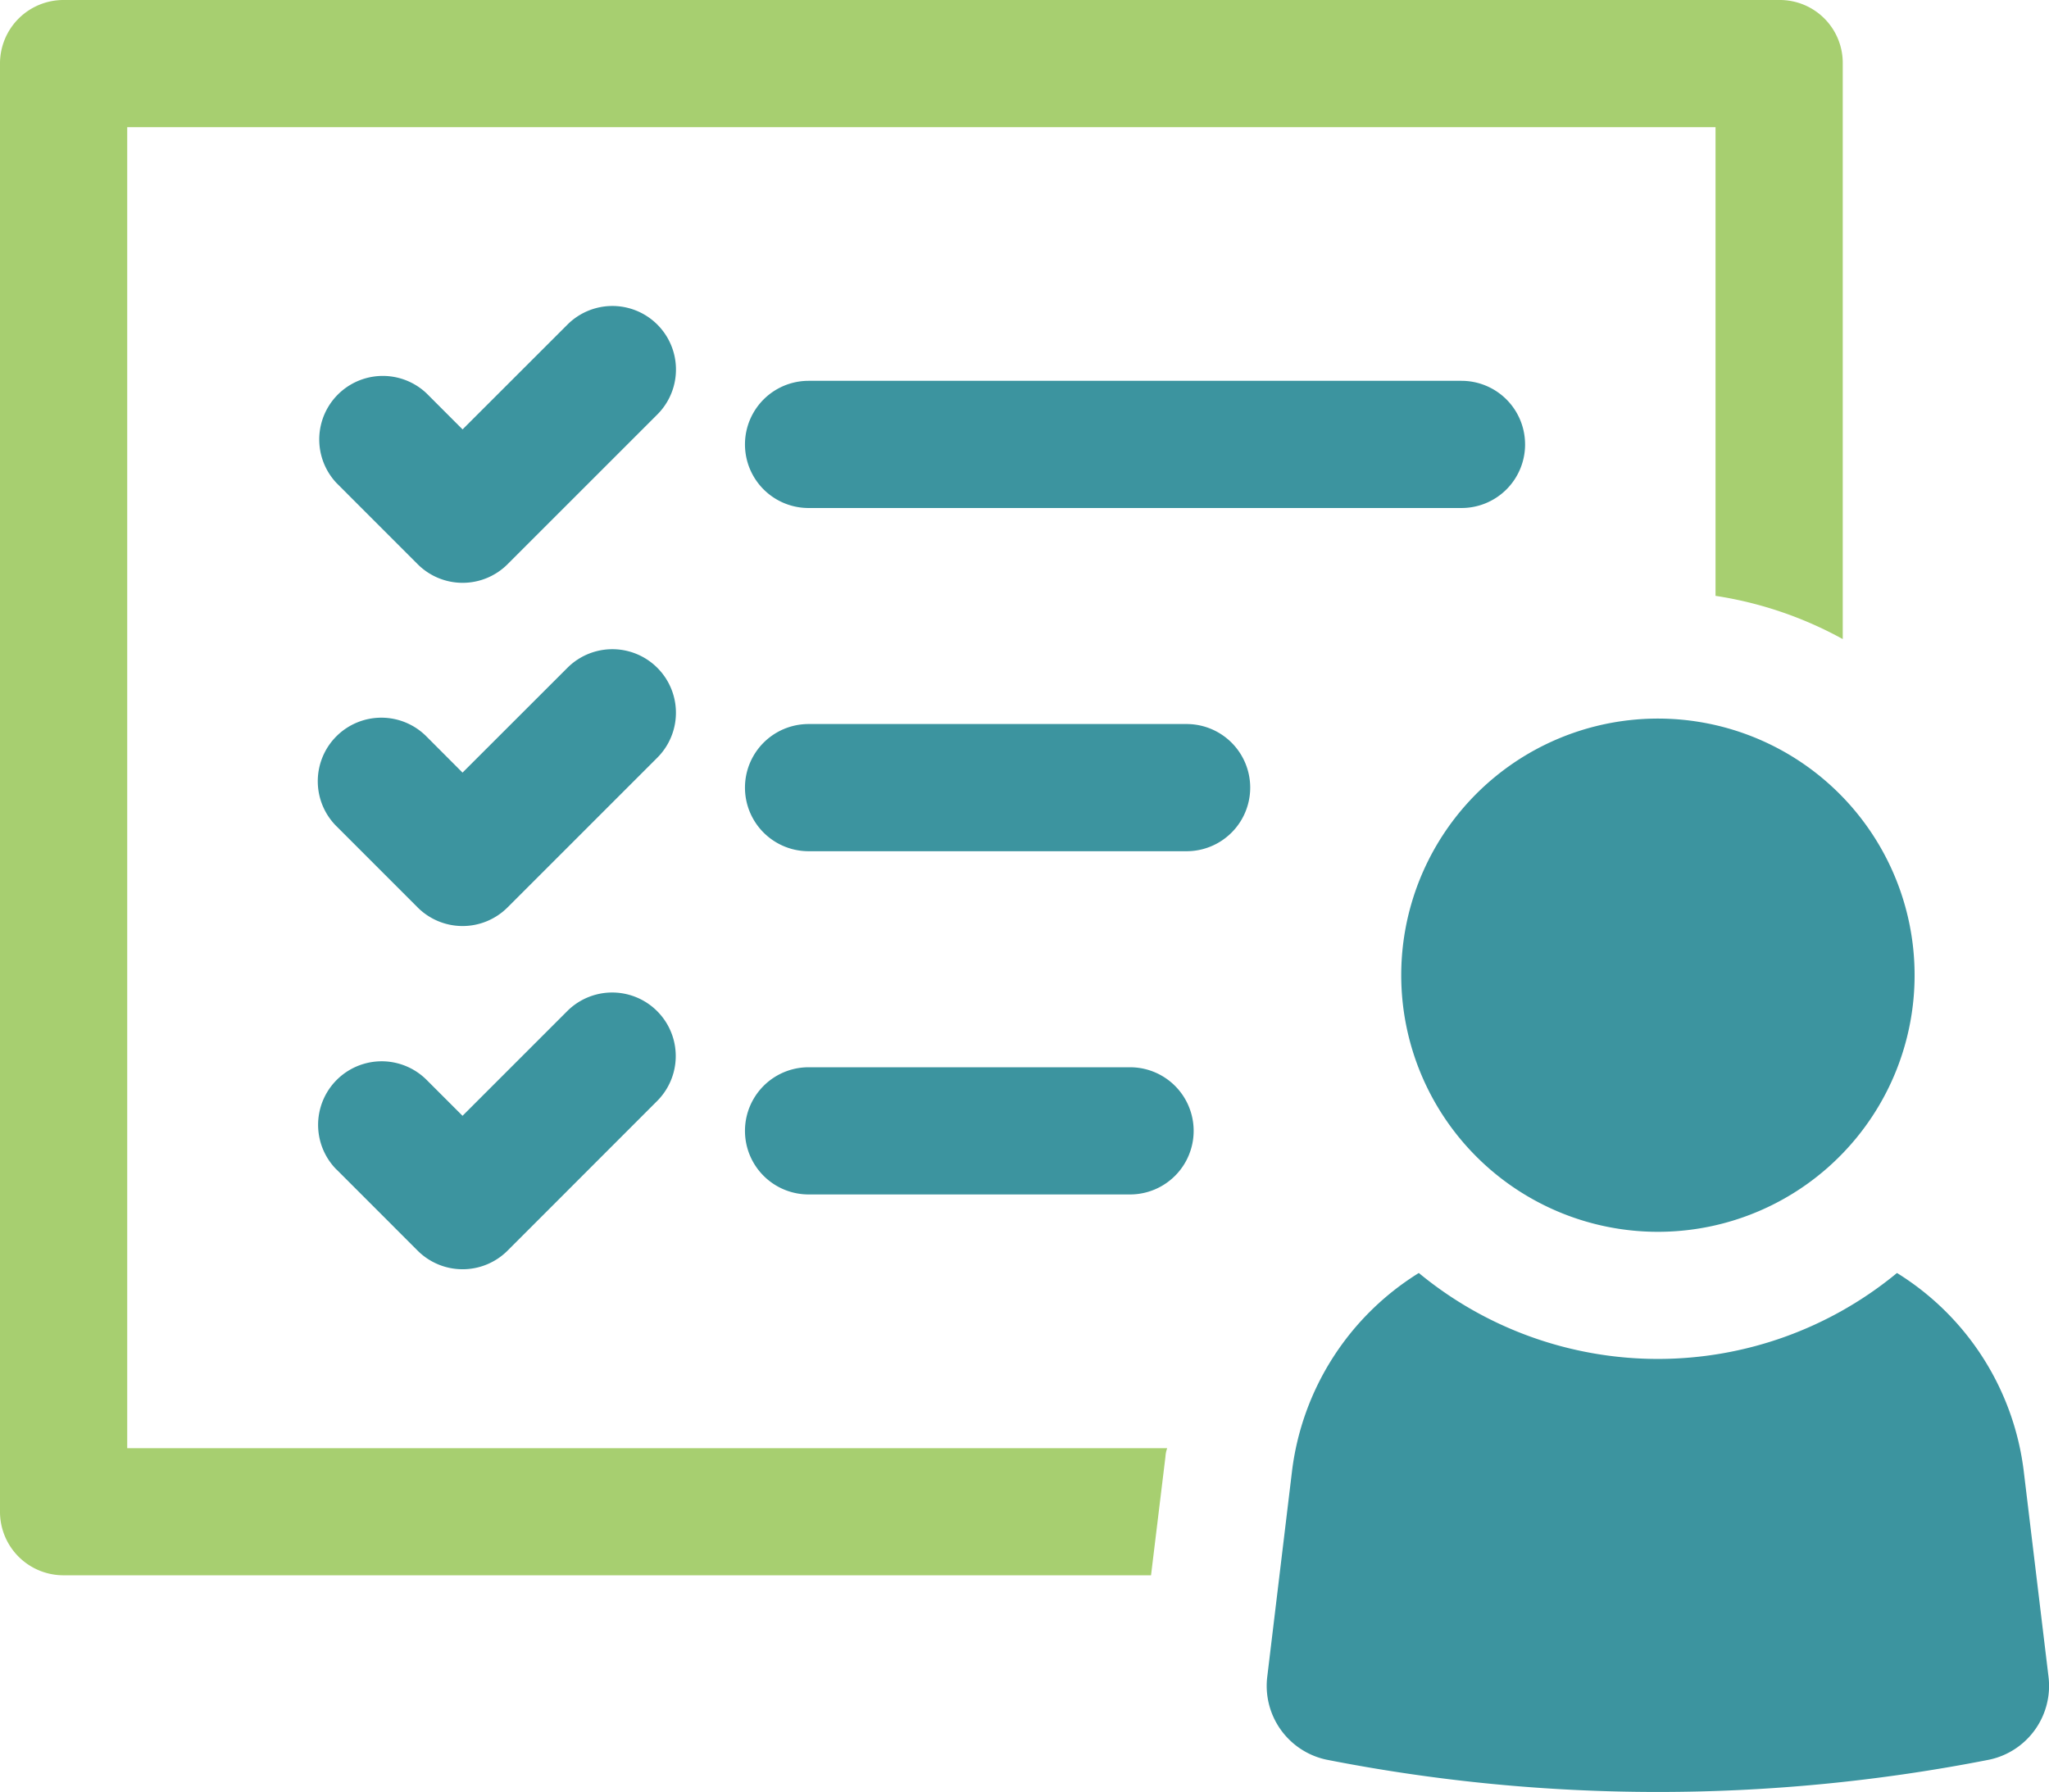
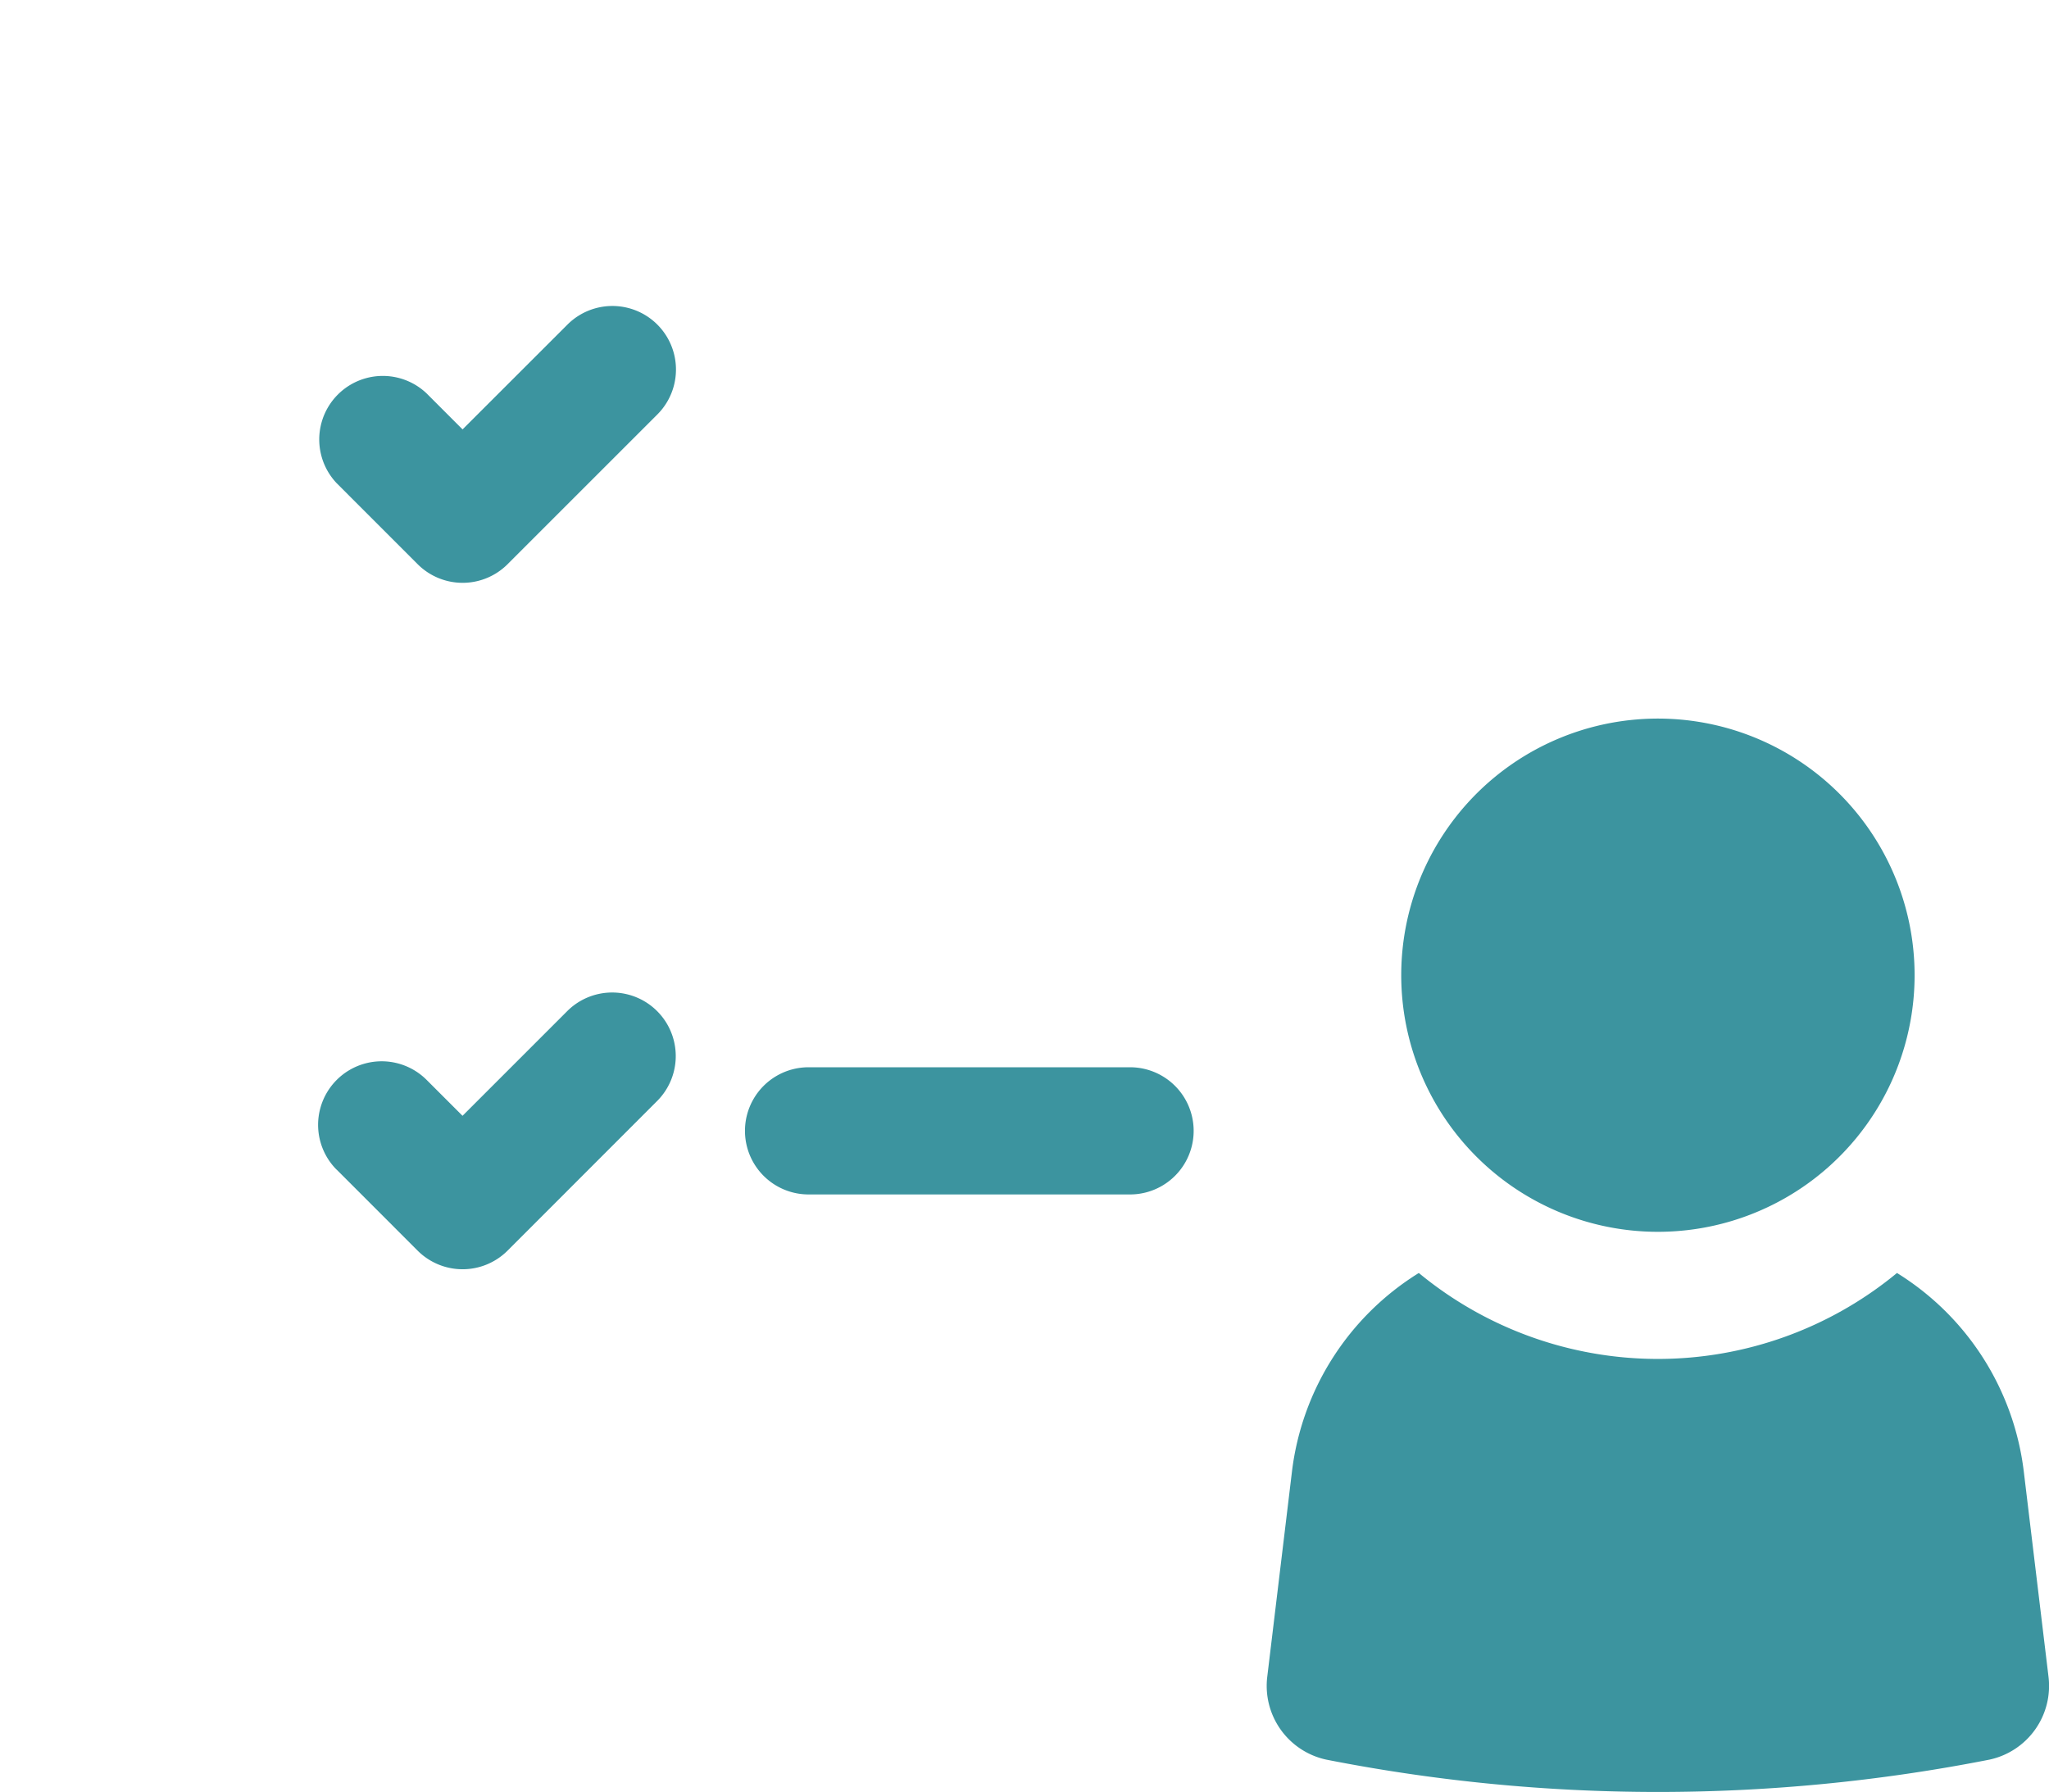
<svg xmlns="http://www.w3.org/2000/svg" width="117.575" height="102.85" viewBox="0 0 117.575 102.85">
-   <path d="M7.3,7.3H98.44v26.9a21.974,21.974,0,0,1,7.3,2.481V3.648A3.612,3.612,0,0,0,102.088,0H3.648A3.643,3.643,0,0,0,0,3.648v83.12a3.643,3.643,0,0,0,3.648,3.648h62.4l.828-6.81a1.682,1.682,0,0,1,.1-.486H7.3Z" fill="#a7cf70" />
  <path d="M211.286,130.281a14.729,14.729,0,1,0-14.726-14.73,14.731,14.731,0,0,0,14.726,14.73" transform="translate(-116.155 -59.579)" fill="#3c949f" />
  <path d="M221.14,190.029a15.6,15.6,0,0,0-7.279-11.417,21.543,21.543,0,0,1-27.438,0,15.615,15.615,0,0,0-7.28,11.406l-1.413,11.738a4.331,4.331,0,0,0,3.376,4.786,98.453,98.453,0,0,0,38.069,0,4.33,4.33,0,0,0,3.377-4.787Z" transform="translate(-105.009 -105.547)" fill="#3c949f" />
-   <path d="M149.267,57.081a3.648,3.648,0,0,0-3.648-3.648H108.154a3.648,3.648,0,1,0,0,7.3H145.62a3.648,3.648,0,0,0,3.648-3.648" transform="translate(-61.756 -31.575)" fill="#3c949f" />
-   <path d="M129.845,101.59H108.154a3.648,3.648,0,1,0,0,7.3h21.691a3.648,3.648,0,0,0,0-7.3" transform="translate(-61.756 -60.033)" fill="#3c949f" />
  <path d="M126.6,149.747H108.154a3.648,3.648,0,0,0,0,7.3H126.6a3.648,3.648,0,0,0,0-7.3" transform="translate(-61.756 -88.49)" fill="#3c949f" />
  <path d="M50.323,57.752a3.648,3.648,0,0,0,5.16,0l8.594-8.594A3.647,3.647,0,0,0,58.918,44L52.9,50.015l-2.071-2.073A3.648,3.648,0,0,0,45.673,53.1Z" transform="translate(-26.357 -25.369)" fill="#3c949f" />
-   <path d="M45.673,101.257l4.65,4.652a3.648,3.648,0,0,0,5.16,0l8.594-8.594a3.647,3.647,0,0,0-5.158-5.158L52.9,98.172,50.833,96.1a3.648,3.648,0,1,0-5.16,5.158" transform="translate(-26.359 -53.827)" fill="#3c949f" />
  <path d="M45.673,149.41l4.65,4.653a3.65,3.65,0,0,0,5.161,0l8.594-8.6a3.648,3.648,0,0,0-5.16-5.158L52.9,146.324l-2.071-2.071a3.648,3.648,0,0,0-5.16,5.158" transform="translate(-26.359 -82.281)" fill="#3c949f" />
</svg>